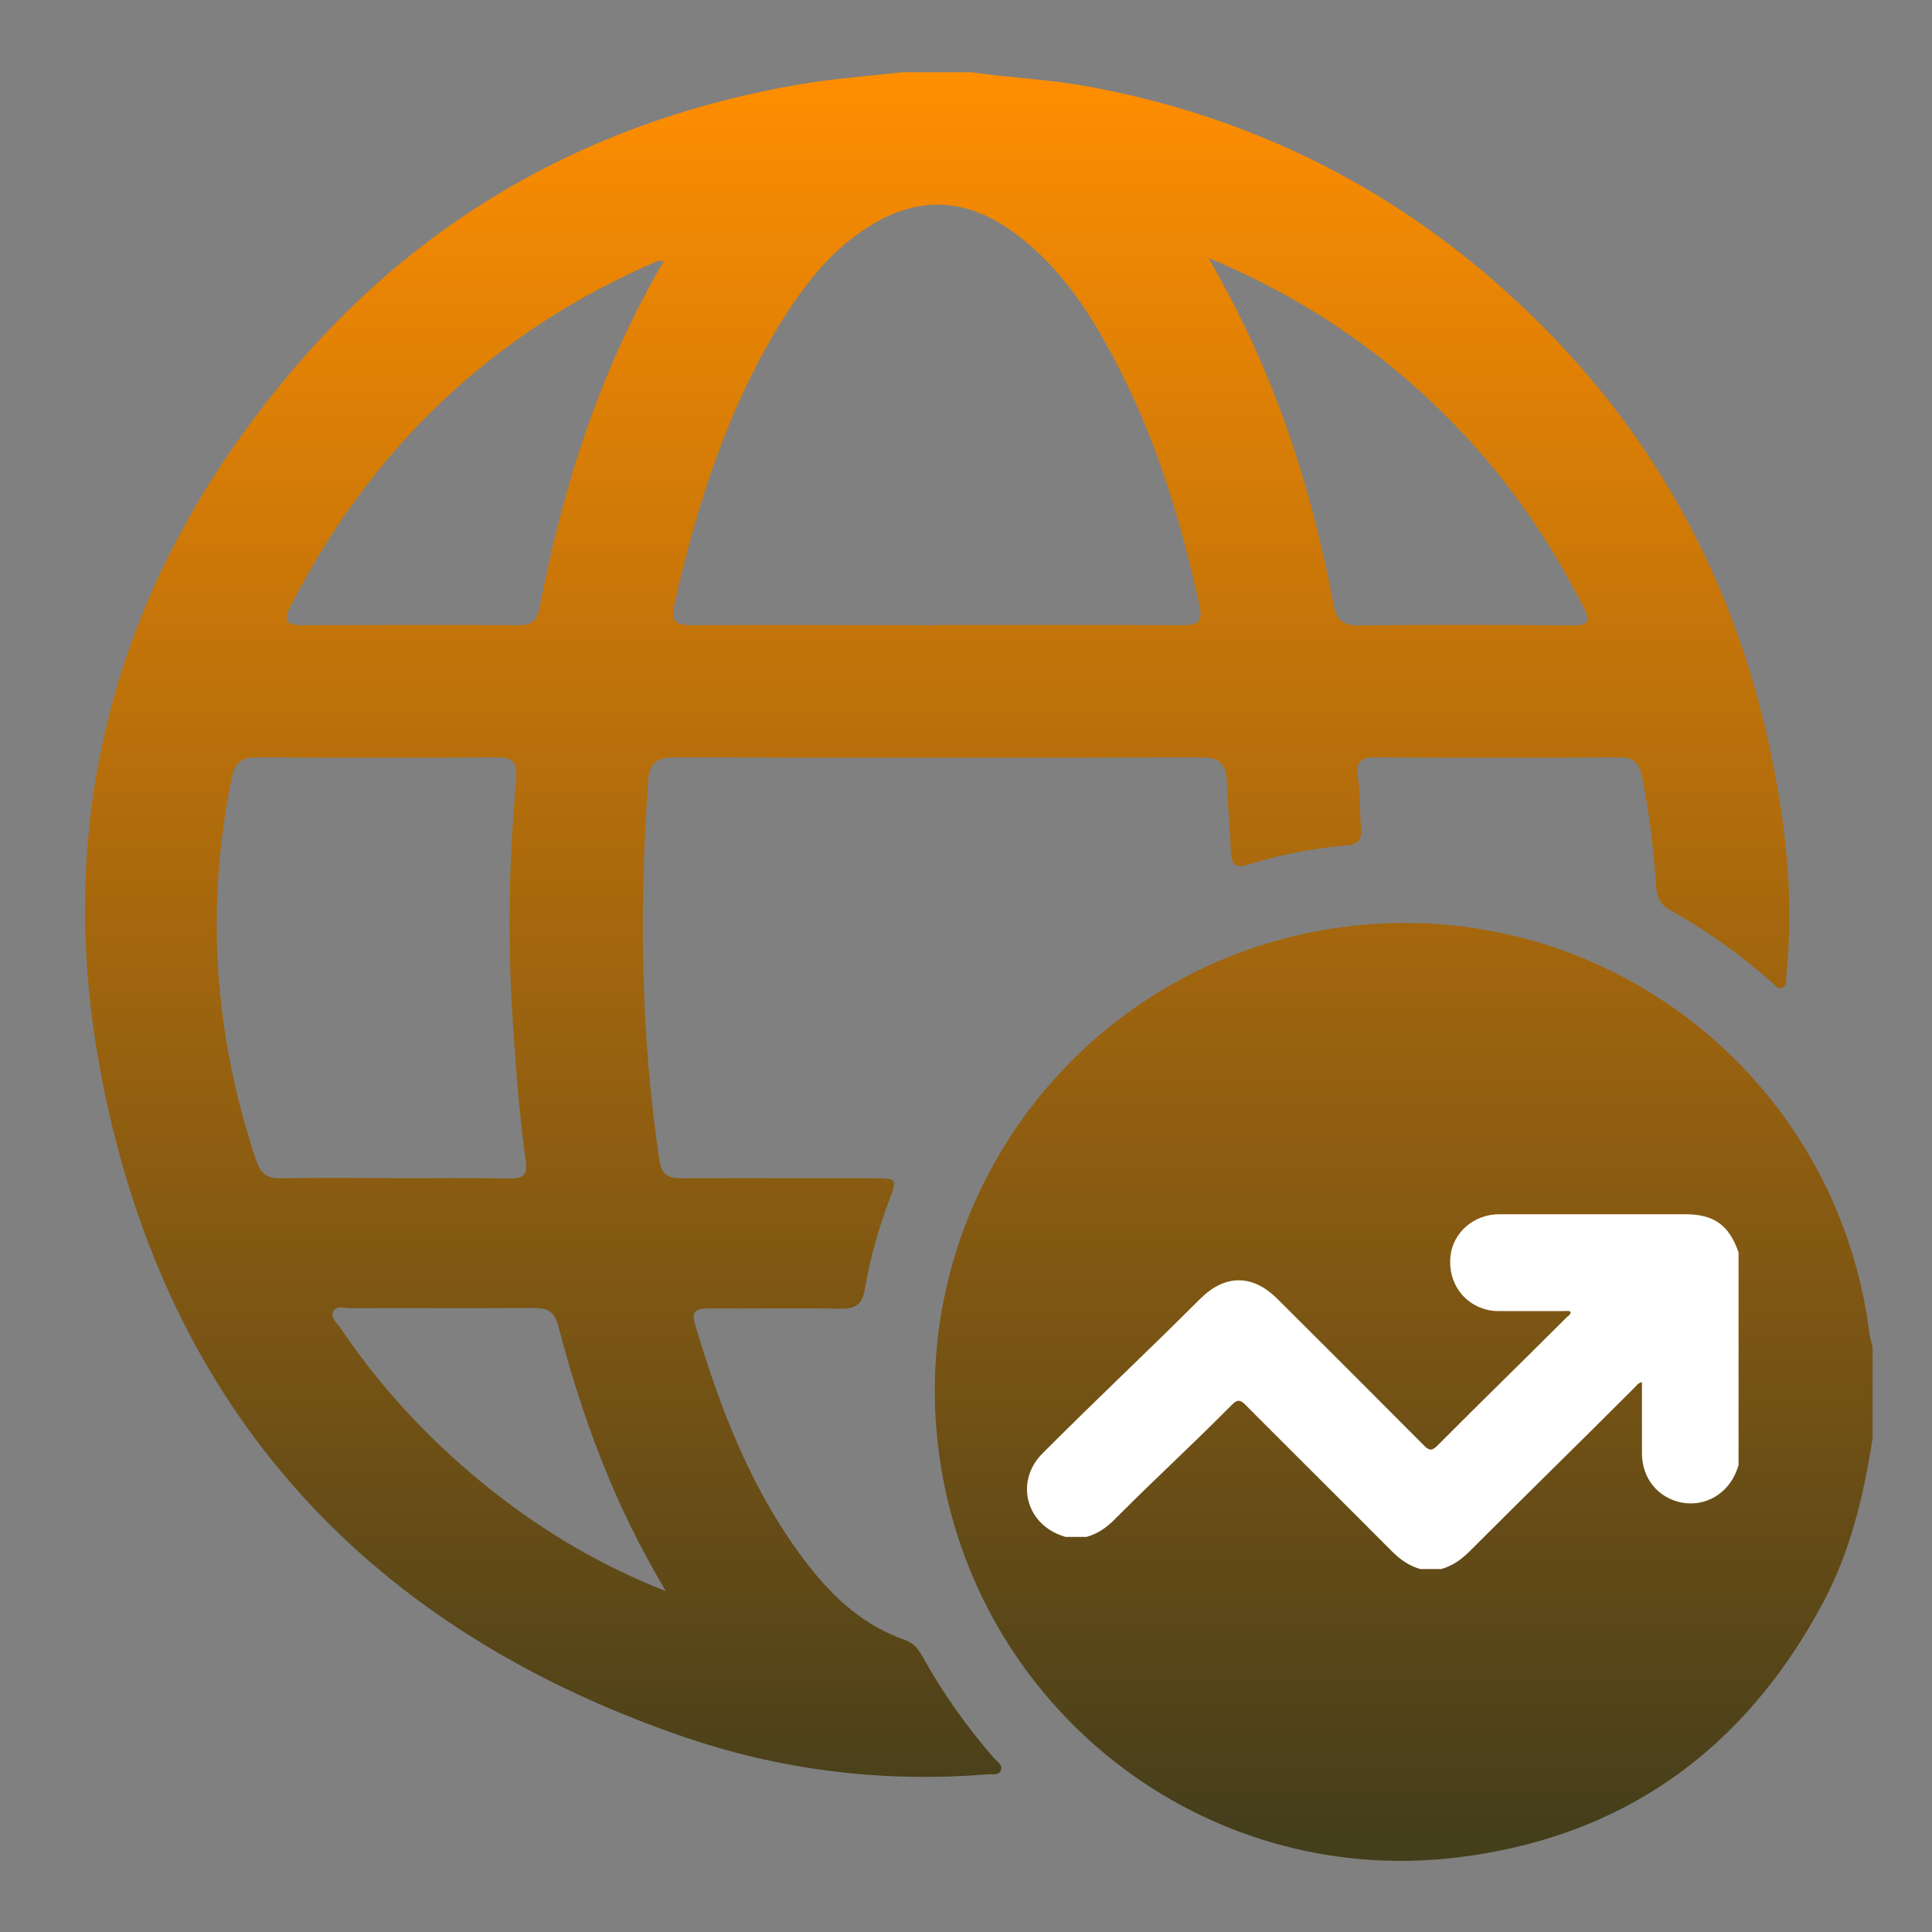
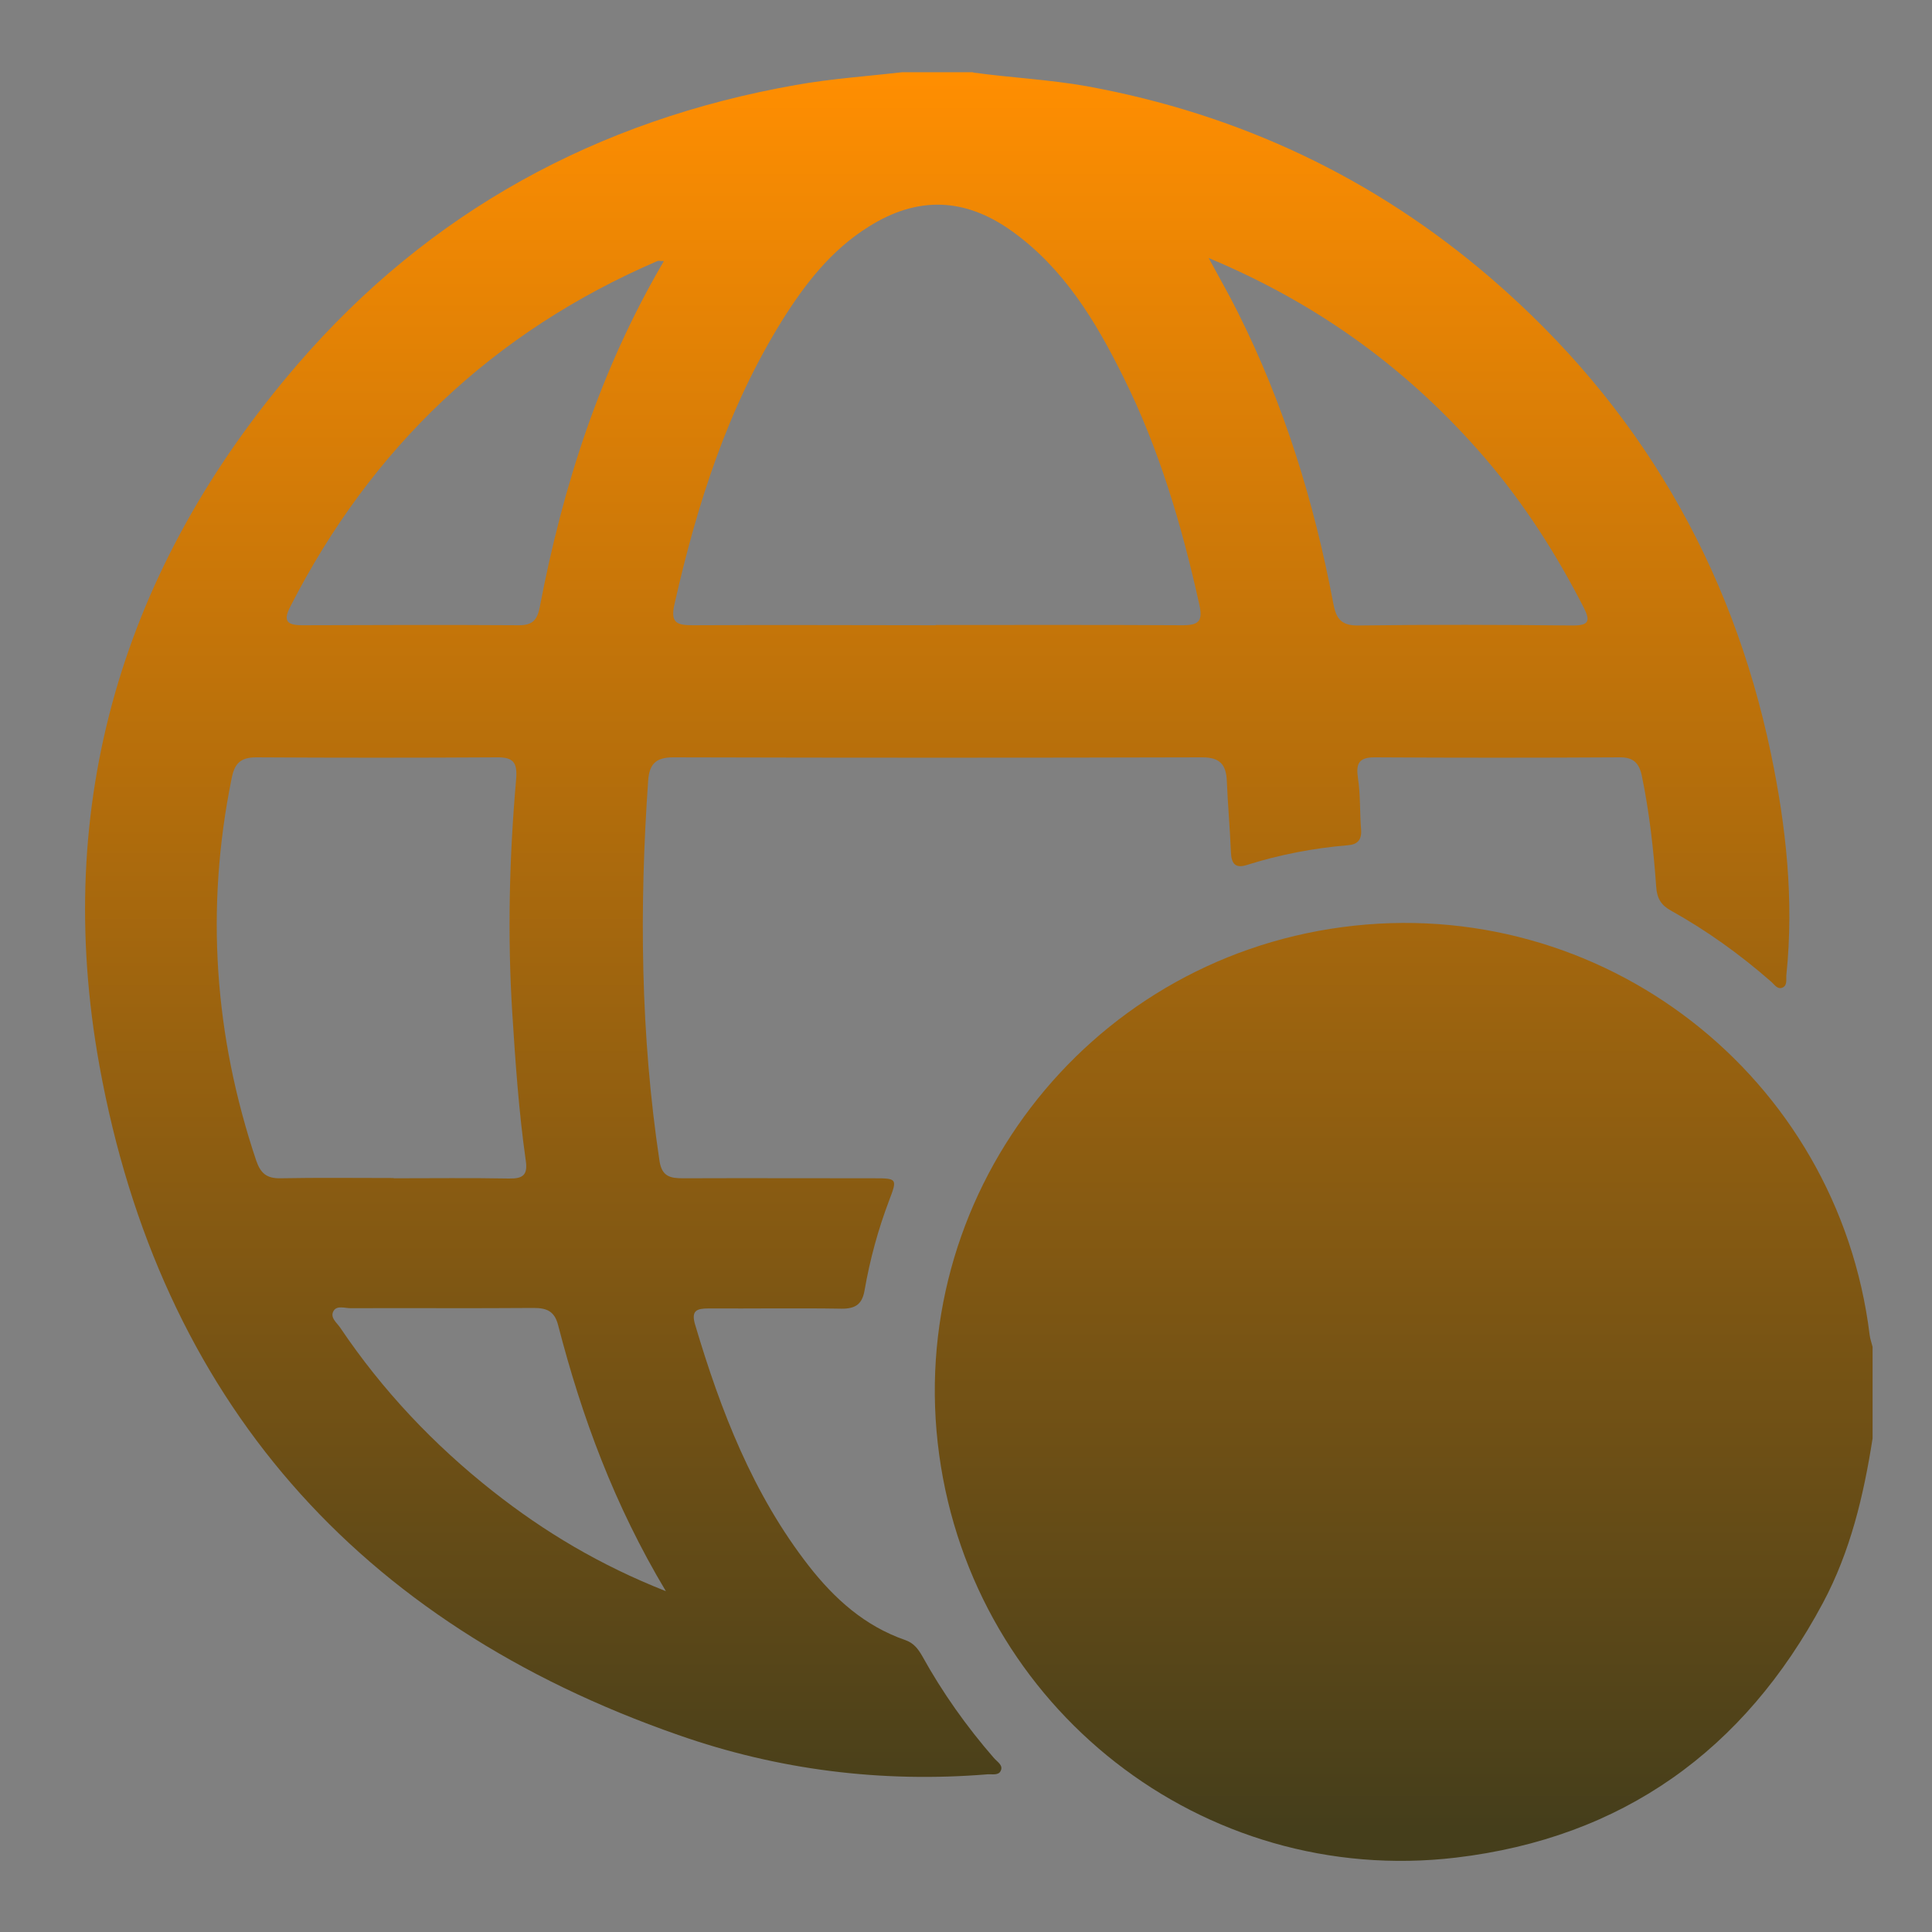
<svg xmlns="http://www.w3.org/2000/svg" xmlns:xlink="http://www.w3.org/1999/xlink" id="Layer_1" data-name="Layer 1" viewBox="0 0 80 80">
  <rect x="0" y="0" width="80" height="80" fill="#808080" stroke="none" />
  <defs>
    <style>
      .cls-1 {
        fill: url(#linear-gradient);
      }

      .cls-1, .cls-2, .cls-3 {
        stroke-width: 0px;
      }

      .cls-2 {
        fill: url(#linear-gradient-2);
      }

      .cls-3 {
        fill: #fff;
      }
    </style>
    <linearGradient id="linear-gradient" x1="38.78" y1="3.11" x2="38.78" y2="75.73" gradientUnits="userSpaceOnUse">
      <stop offset="0" stop-color="#ff8e01" />
      <stop offset="1" stop-color="#453e1b" />
    </linearGradient>
    <linearGradient id="linear-gradient-2" x1="58.12" y1="3.11" x2="58.12" y2="75.73" xlink:href="#linear-gradient" />
  </defs>
  <g id="_7gMYGl.tif" data-name="7gMYGl.tif">
    <g>
      <path class="cls-1" d="M40.27,3c1.57.22,3.16.29,4.73.57,6.31,1.15,11.91,3.79,16.76,7.97,6.07,5.24,9.93,11.81,11.57,19.66.63,3.02.96,6.07.64,9.17-.02.18.05.42-.15.52-.22.1-.34-.12-.48-.24-1.29-1.13-2.67-2.12-4.16-2.95-.4-.22-.57-.51-.6-.98-.11-1.53-.28-3.06-.59-4.57-.11-.55-.35-.8-.93-.79-3.38.02-6.76.02-10.14,0-.65,0-.78.25-.69.86.11.7.07,1.42.13,2.14.03.43-.16.61-.55.64-1.43.12-2.83.39-4.19.82-.48.15-.63-.07-.65-.53-.04-.99-.13-1.97-.17-2.96-.03-.65-.27-.97-1.01-.97-7.31.02-14.62.02-21.92,0-.72,0-.98.29-1.03.95-.37,5.27-.32,10.53.47,15.77.1.64.45.71.97.71,2.64-.01,5.28,0,7.91,0,.96,0,.97.02.63.91-.46,1.21-.8,2.46-1.02,3.73-.1.58-.38.76-.94.76-1.84-.03-3.68,0-5.52-.01-.48,0-.73.08-.56.66,1.06,3.57,2.39,7.02,4.71,10,1.07,1.37,2.32,2.49,3.99,3.07.35.12.53.36.7.65.84,1.52,1.84,2.93,2.98,4.24.14.16.4.3.27.54-.09.18-.35.12-.53.13-4.39.36-8.69-.18-12.82-1.63-13.27-4.63-21.45-13.89-23.96-27.7-1.97-10.87.97-20.66,8.19-29.04,5.45-6.33,12.41-10.13,20.64-11.58,1.45-.26,2.94-.36,4.41-.53h2.97ZM38.74,25.88c3.41,0,6.82-.01,10.22.01.67,0,.86-.16.7-.86-.72-3.26-1.66-6.44-3.15-9.43-1.14-2.3-2.46-4.49-4.61-6.03-1.94-1.39-3.9-1.46-5.92-.19-1.56.97-2.65,2.38-3.6,3.9-2.25,3.62-3.52,7.61-4.45,11.73-.18.78.09.88.76.88,3.35-.02,6.71,0,10.06,0ZM16.3,48.79c1.59,0,3.18-.02,4.78.01.58.01.78-.15.69-.75-.29-2.04-.43-4.09-.56-6.14-.2-3.21-.12-6.42.16-9.62.06-.7-.09-.94-.8-.93-3.32.02-6.64.02-9.96,0-.66,0-.9.26-1.02.88-1.09,5.37-.72,10.64,1.02,15.82.18.52.43.74,1,.73,1.56-.03,3.13-.01,4.69-.01ZM27.48,10.81c-.16,0-.22-.02-.26,0-6.8,2.93-11.84,7.73-15.2,14.31-.31.6-.13.77.5.77,2.99-.01,5.98-.02,8.98,0,.58,0,.75-.25.85-.75.96-5.02,2.5-9.83,5.14-14.33ZM50.04,10.67c.47.87.87,1.56,1.22,2.27,1.91,3.81,3.15,7.83,3.94,12,.11.6.27.97,1.03.96,2.96-.04,5.93-.03,8.89,0,.66,0,.75-.17.46-.74-1.13-2.21-2.46-4.29-4.07-6.17-3.11-3.62-6.85-6.38-11.47-8.31ZM27.58,65.9c-2.15-3.59-3.49-7.24-4.47-11.03-.15-.58-.47-.71-1.01-.71-2.53.02-5.06,0-7.58.01-.24,0-.56-.12-.7.1-.18.28.13.5.27.71,1.75,2.6,3.88,4.85,6.33,6.78,2.12,1.67,4.42,3.05,7.16,4.13Z" />
      <path class="cls-2" d="M77.54,59.56c-.37,2.37-.92,4.69-2.06,6.82-3.26,6.1-8.3,9.72-15.19,10.54-10.49,1.24-19.96-6.19-21.4-16.68-1.46-10.64,6.02-20.43,16.69-21.85,10.73-1.43,20.52,6.15,21.84,16.9.02.16.08.32.12.48v3.79Z" />
    </g>
  </g>
-   <path class="cls-3" d="M69.81,50.28c-2.58,0-5.16,0-7.74,0-1.04,0-1.91.76-2.01,1.74-.11,1.08.54,2.01,1.58,2.23.15.03.31.04.46.04.88,0,1.76,0,2.64,0,.1,0,.21-.03.3.03,0,.11-.09.16-.16.22-2.18,2.18-3.19,3.14-5.37,5.33-.22.22-.34.19-.54-.01-2.02-2.03-4.05-4.06-6.08-6.08-1.02-1.02-2.17-1.02-3.19,0-2.59,2.58-3.96,3.83-6.54,6.41-1.11,1.12-.71,2.85.78,3.39.06.02.12.04.18.06h.87c.47-.13.85-.4,1.19-.75,2.02-2.02,2.82-2.7,4.84-4.73.21-.21.33-.21.54,0,2.02,2.03,4.06,4.05,6.08,6.08.34.34.71.6,1.17.73h.87c.46-.13.83-.39,1.17-.73,2.67-2.67,4.17-4.12,6.84-6.79.08-.08.13-.18.3-.22v.65c0,.77,0,1.53,0,2.3,0,1.04.67,1.85,1.65,2.04.98.18,1.92-.37,2.28-1.35.03-.07.05-.14.07-.2v-8.81c-.39-1.13-1.02-1.58-2.2-1.58Z" />
</svg>